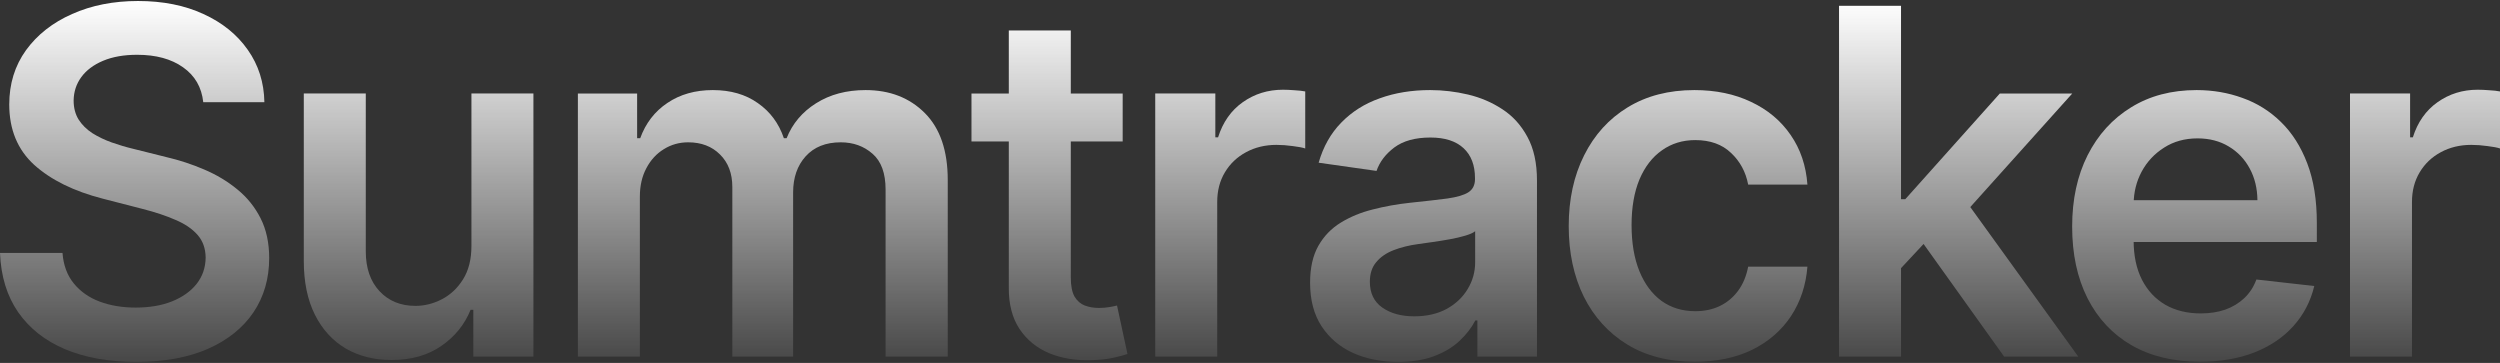
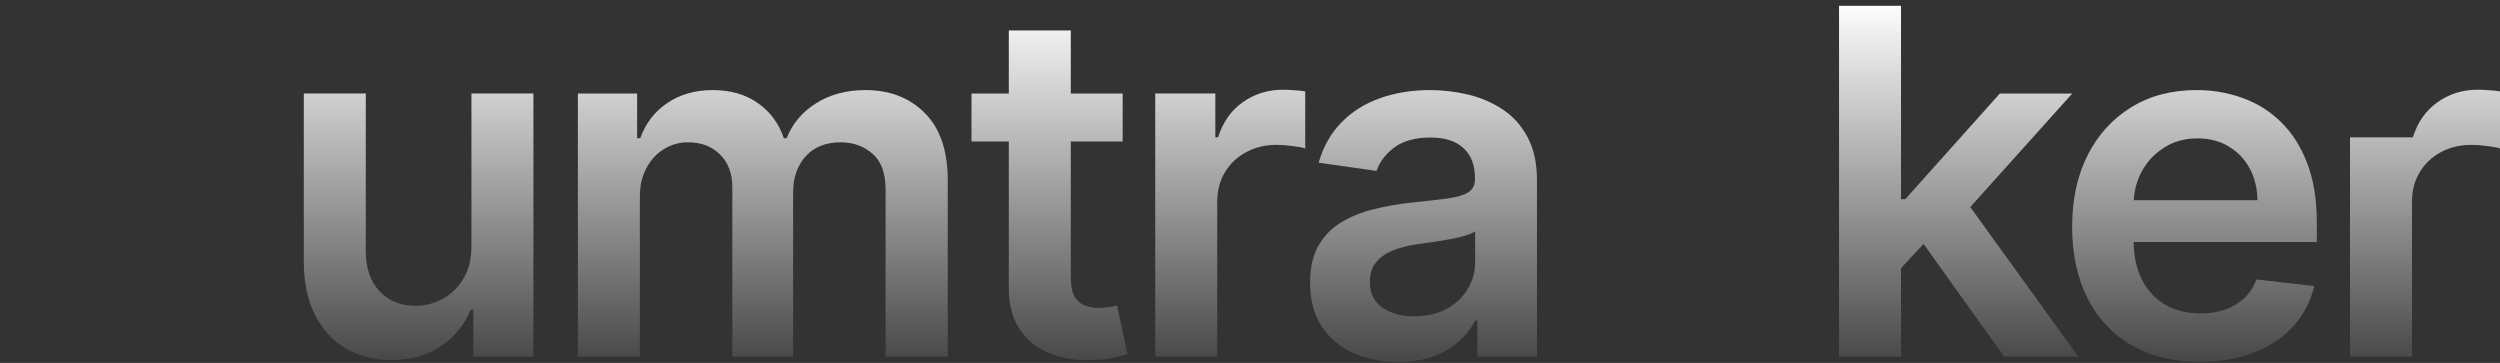
<svg xmlns="http://www.w3.org/2000/svg" width="1240" height="180" viewBox="0 0 1240 180" fill="none">
  <rect x="0" y="0" width="1240" height="180" fill="#333333" stroke="none" />
-   <path d="M1165.6 176.861V46.374H1195.41V68.122H1196.77C1199.15 60.589 1203.22 54.784 1209 50.706C1214.83 46.572 1221.48 44.505 1228.96 44.505C1230.66 44.505 1232.55 44.59 1234.65 44.76C1236.8 44.873 1238.58 45.071 1240 45.354V73.644C1238.7 73.191 1236.63 72.794 1233.8 72.454C1231.03 72.058 1228.34 71.86 1225.73 71.86C1220.13 71.86 1215.09 73.077 1210.61 75.513C1206.2 77.891 1202.71 81.204 1200.17 85.452C1197.62 89.7 1196.34 94.599 1196.34 100.149V176.861H1165.6Z" fill="url(#paint0_linear_3340_3517)" />
+   <path d="M1165.6 176.861V46.374V68.122H1196.77C1199.15 60.589 1203.22 54.784 1209 50.706C1214.83 46.572 1221.48 44.505 1228.96 44.505C1230.66 44.505 1232.55 44.59 1234.65 44.76C1236.8 44.873 1238.58 45.071 1240 45.354V73.644C1238.7 73.191 1236.63 72.794 1233.8 72.454C1231.03 72.058 1228.34 71.86 1225.73 71.86C1220.13 71.86 1215.09 73.077 1210.61 75.513C1206.2 77.891 1202.71 81.204 1200.17 85.452C1197.62 89.7 1196.34 94.599 1196.34 100.149V176.861H1165.6Z" fill="url(#paint0_linear_3340_3517)" />
  <path d="M1091.15 179.415C1078.07 179.415 1066.77 176.697 1057.26 171.26C1047.8 165.766 1040.53 158.007 1035.43 147.983C1030.33 137.902 1027.79 126.036 1027.79 112.387C1027.79 98.965 1030.33 87.185 1035.43 77.047C1040.58 66.853 1047.77 58.924 1057 53.26C1066.23 47.54 1077.07 44.68 1089.53 44.68C1097.57 44.68 1105.16 45.983 1112.29 48.588C1119.48 51.136 1125.83 55.101 1131.32 60.481C1136.87 65.862 1141.23 72.715 1144.4 81.04C1147.57 89.309 1149.15 99.163 1149.15 110.603V120.033H1042.22V99.305H1119.68C1119.63 93.415 1118.35 88.176 1115.86 83.588C1113.37 78.944 1109.89 75.291 1105.41 72.629C1101 69.968 1095.84 68.637 1089.96 68.637C1083.67 68.637 1078.15 70.166 1073.39 73.224C1068.64 76.226 1064.93 80.19 1062.27 85.118C1059.66 89.988 1058.33 95.34 1058.28 101.174V119.269C1058.28 126.858 1059.66 133.371 1062.44 138.808C1065.21 144.188 1069.09 148.322 1074.07 151.211C1079.06 154.043 1084.89 155.458 1091.57 155.458C1096.04 155.458 1100.09 154.835 1103.72 153.589C1107.34 152.287 1110.48 150.39 1113.14 147.898C1115.8 145.406 1117.81 142.319 1119.17 138.638L1147.88 141.866C1146.07 149.455 1142.61 156.081 1137.52 161.745C1132.48 167.352 1126.02 171.713 1118.15 174.828C1110.28 177.886 1101.28 179.415 1091.15 179.415Z" fill="url(#paint1_linear_3340_3517)" />
  <path d="M940.189 135.918L940.104 98.793H945.03L991.913 46.377H1027.84L970.17 110.602H963.8L940.189 135.918ZM912.161 176.865V2.882H942.906V176.865H912.161ZM994.036 176.865L951.57 117.483L972.293 95.82L1030.81 176.865H994.036Z" fill="url(#paint2_linear_3340_3517)" />
-   <path d="M840.595 179.415C827.572 179.415 816.389 176.555 807.047 170.835C797.761 165.115 790.598 157.214 785.559 147.133C780.576 136.995 778.084 125.329 778.084 112.133C778.084 98.88 780.632 87.185 785.728 77.047C790.824 66.853 798.015 58.924 807.301 53.26C816.644 47.54 827.685 44.68 840.425 44.68C851.014 44.68 860.384 46.634 868.538 50.542C876.748 54.393 883.288 59.858 888.158 66.938C893.027 73.96 895.801 82.173 896.481 91.574H867.094C865.905 85.287 863.074 80.049 858.601 75.858C854.184 71.61 848.267 69.486 840.85 69.486C834.565 69.486 829.044 71.185 824.288 74.584C819.532 77.925 815.823 82.739 813.162 89.025C810.557 95.312 809.255 102.844 809.255 111.623C809.255 120.515 810.557 128.16 813.162 134.56C815.766 140.903 819.418 145.802 824.118 149.257C828.874 152.655 834.452 154.354 840.85 154.354C845.38 154.354 849.428 153.505 852.995 151.805C856.619 150.05 859.648 147.529 862.083 144.245C864.518 140.96 866.188 136.967 867.094 132.266H896.481C895.745 141.498 893.027 149.682 888.327 156.818C883.628 163.897 877.229 169.447 869.133 173.468C861.036 177.433 851.523 179.415 840.595 179.415Z" fill="url(#paint3_linear_3340_3517)" />
  <path d="M693.461 179.5C685.194 179.5 677.748 178.027 671.123 175.082C664.555 172.081 659.346 167.663 655.496 161.83C651.702 155.996 649.805 148.804 649.805 140.252C649.805 132.889 651.164 126.801 653.882 121.987C656.6 117.173 660.308 113.322 665.008 110.433C669.708 107.545 675.002 105.365 680.891 103.892C686.836 102.363 692.979 101.259 699.321 100.579C706.965 99.786 713.165 99.078 717.921 98.455C722.677 97.775 726.131 96.756 728.283 95.397C730.491 93.981 731.595 91.8 731.595 88.856V88.346C731.595 81.946 729.699 76.99 725.905 73.479C722.111 69.968 716.647 68.212 709.513 68.212C701.982 68.212 696.009 69.854 691.592 73.139C687.232 76.424 684.288 80.304 682.759 84.778L654.052 80.7C656.317 72.771 660.054 66.145 665.263 60.821C670.472 55.441 676.842 51.42 684.373 48.758C691.904 46.039 700.227 44.68 709.343 44.68C715.628 44.68 721.885 45.416 728.113 46.889C734.342 48.361 740.032 50.797 745.185 54.195C750.337 57.536 754.471 62.095 757.585 67.872C760.756 73.649 762.341 80.87 762.341 89.535V176.866H732.784V158.941H731.765C729.897 162.566 727.264 165.964 723.867 169.136C720.526 172.251 716.308 174.771 711.212 176.697C706.172 178.566 700.255 179.5 693.461 179.5ZM701.444 156.903C707.616 156.903 712.967 155.685 717.497 153.25C722.026 150.758 725.509 147.473 727.943 143.395C730.435 139.317 731.68 134.872 731.68 130.058V114.681C730.718 115.474 729.076 116.21 726.754 116.89C724.489 117.569 721.941 118.164 719.11 118.674C716.279 119.184 713.476 119.637 710.702 120.033C707.927 120.43 705.521 120.769 703.483 121.053C698.896 121.676 694.791 122.695 691.167 124.111C687.544 125.527 684.684 127.509 682.589 130.058C680.494 132.549 679.447 135.778 679.447 139.742C679.447 145.406 681.513 149.682 685.647 152.57C689.78 155.458 695.046 156.903 701.444 156.903Z" fill="url(#paint4_linear_3340_3517)" />
  <path d="M572.995 176.861V46.374H602.806V68.122H604.165C606.543 60.589 610.62 54.784 616.395 50.706C622.227 46.572 628.88 44.505 636.354 44.505C638.053 44.505 639.95 44.59 642.045 44.76C644.197 44.873 645.98 45.071 647.396 45.354V73.644C646.093 73.191 644.027 72.794 641.196 72.454C638.421 72.058 635.732 71.86 633.127 71.86C627.521 71.86 622.482 73.077 618.009 75.513C613.592 77.891 610.11 81.204 607.562 85.452C605.014 89.7 603.74 94.599 603.74 100.149V176.861H572.995Z" fill="url(#paint5_linear_3340_3517)" />
  <path d="M556.848 46.377V70.163H481.852V46.377H556.848ZM500.367 15.114H531.113V137.616C531.113 141.75 531.736 144.922 532.982 147.131C534.284 149.283 535.983 150.755 538.078 151.548C540.173 152.341 542.494 152.738 545.042 152.738C546.967 152.738 548.723 152.596 550.308 152.313C551.95 152.03 553.196 151.775 554.045 151.548L559.226 175.59C557.584 176.156 555.234 176.779 552.177 177.459C549.176 178.138 545.495 178.535 541.135 178.648C533.435 178.875 526.498 177.714 520.327 175.165C514.155 172.56 509.257 168.539 505.633 163.102C502.066 157.665 500.311 150.869 500.367 142.713V15.114Z" fill="url(#paint6_linear_3340_3517)" />
  <path d="M286.627 176.866V46.379H316.014V68.552H317.543C320.26 61.076 324.762 55.243 331.047 51.052C337.332 46.804 344.834 44.68 353.554 44.68C362.387 44.68 369.833 46.832 375.891 51.136C382.007 55.384 386.31 61.189 388.801 68.552H390.16C393.048 61.303 397.917 55.526 404.769 51.221C411.677 46.861 419.858 44.68 429.314 44.68C441.318 44.68 451.114 48.475 458.701 56.064C466.288 63.653 470.082 74.725 470.082 89.28V176.866H439.251V94.038C439.251 85.939 437.1 80.02 432.797 76.282C428.493 72.488 423.227 70.591 416.999 70.591C409.582 70.591 403.778 72.913 399.588 77.557C395.454 82.144 393.388 88.119 393.388 95.482V176.866H363.236V92.763C363.236 86.024 361.198 80.643 357.121 76.622C353.101 72.601 347.835 70.591 341.324 70.591C336.907 70.591 332.887 71.723 329.263 73.989C325.64 76.198 322.752 79.341 320.6 83.418C318.449 87.44 317.373 92.14 317.373 97.521V176.866H286.627Z" fill="url(#paint7_linear_3340_3517)" />
  <path d="M233.831 121.982V46.374H264.577V176.861H234.766V153.669H233.407C230.462 160.975 225.621 166.95 218.883 171.594C212.202 176.238 203.963 178.56 194.168 178.56C185.618 178.56 178.059 176.663 171.491 172.868C164.979 169.017 159.883 163.439 156.203 156.133C152.522 148.77 150.682 139.878 150.682 129.458V46.374H181.428V124.7C181.428 132.969 183.693 139.539 188.223 144.409C192.752 149.28 198.698 151.715 206.058 151.715C210.588 151.715 214.976 150.611 219.223 148.402C223.47 146.193 226.952 142.908 229.67 138.548C232.444 134.13 233.831 128.608 233.831 121.982Z" fill="url(#paint8_linear_3340_3517)" />
-   <path d="M100.815 50.707C100.023 43.288 96.682 37.511 90.793 33.377C84.961 29.242 77.374 27.175 68.031 27.175C61.463 27.175 55.829 28.166 51.13 30.148C46.43 32.131 42.834 34.821 40.343 38.219C37.852 41.617 36.578 45.497 36.521 49.858C36.521 53.482 37.342 56.625 38.984 59.287C40.683 61.949 42.976 64.215 45.864 66.084C48.752 67.896 51.951 69.425 55.461 70.671C58.972 71.917 62.511 72.965 66.078 73.814L82.385 77.892C88.953 79.421 95.266 81.488 101.325 84.093C107.44 86.699 112.904 89.984 117.717 93.948C122.586 97.912 126.437 102.698 129.268 108.305C132.099 113.912 133.515 120.481 133.515 128.014C133.515 138.208 130.91 147.185 125.701 154.944C120.491 162.646 112.961 168.678 103.109 173.039C93.313 177.343 81.451 179.495 67.522 179.495C53.989 179.495 42.24 177.4 32.275 173.209C22.366 169.018 14.608 162.901 9.003 154.859C3.454 146.817 0.453 137.019 0 125.465H31C31.453 131.525 33.322 136.566 36.606 140.587C39.89 144.608 44.165 147.61 49.431 149.592C54.753 151.574 60.699 152.565 67.267 152.565C74.118 152.565 80.12 151.546 85.273 149.507C90.482 147.411 94.559 144.523 97.503 140.842C100.447 137.104 101.948 132.743 102.004 127.759C101.948 123.228 100.617 119.49 98.013 116.545C95.408 113.544 91.756 111.052 87.056 109.07C82.413 107.031 76.978 105.218 70.749 103.633L50.96 98.535C36.634 94.854 25.31 89.276 16.987 81.8C8.72 74.267 4.586 64.271 4.586 51.811C4.586 41.56 7.361 32.584 12.91 24.881C18.515 17.179 26.131 11.204 35.757 6.956C45.383 2.652 56.282 0.5 68.456 0.5C80.799 0.5 91.614 2.652 100.9 6.956C110.243 11.204 117.575 17.122 122.898 24.712C128.22 32.244 130.967 40.909 131.136 50.707H100.815Z" fill="url(#paint9_linear_3340_3517)" />
  <defs>
    <linearGradient id="paint0_linear_3340_3517" x1="620" y1="0.5" x2="620" y2="179.5" gradientUnits="userSpaceOnUse">
      <stop stop-color="white" />
      <stop offset="1" stop-color="white" stop-opacity="0.1" />
    </linearGradient>
    <linearGradient id="paint1_linear_3340_3517" x1="620" y1="0.5" x2="620" y2="179.5" gradientUnits="userSpaceOnUse">
      <stop stop-color="white" />
      <stop offset="1" stop-color="white" stop-opacity="0.1" />
    </linearGradient>
    <linearGradient id="paint2_linear_3340_3517" x1="620" y1="0.5" x2="620" y2="179.5" gradientUnits="userSpaceOnUse">
      <stop stop-color="white" />
      <stop offset="1" stop-color="white" stop-opacity="0.1" />
    </linearGradient>
    <linearGradient id="paint3_linear_3340_3517" x1="620" y1="0.5" x2="620" y2="179.5" gradientUnits="userSpaceOnUse">
      <stop stop-color="white" />
      <stop offset="1" stop-color="white" stop-opacity="0.1" />
    </linearGradient>
    <linearGradient id="paint4_linear_3340_3517" x1="620" y1="0.5" x2="620" y2="179.5" gradientUnits="userSpaceOnUse">
      <stop stop-color="white" />
      <stop offset="1" stop-color="white" stop-opacity="0.1" />
    </linearGradient>
    <linearGradient id="paint5_linear_3340_3517" x1="620" y1="0.5" x2="620" y2="179.5" gradientUnits="userSpaceOnUse">
      <stop stop-color="white" />
      <stop offset="1" stop-color="white" stop-opacity="0.1" />
    </linearGradient>
    <linearGradient id="paint6_linear_3340_3517" x1="620" y1="0.5" x2="620" y2="179.5" gradientUnits="userSpaceOnUse">
      <stop stop-color="white" />
      <stop offset="1" stop-color="white" stop-opacity="0.1" />
    </linearGradient>
    <linearGradient id="paint7_linear_3340_3517" x1="620" y1="0.5" x2="620" y2="179.5" gradientUnits="userSpaceOnUse">
      <stop stop-color="white" />
      <stop offset="1" stop-color="white" stop-opacity="0.1" />
    </linearGradient>
    <linearGradient id="paint8_linear_3340_3517" x1="620" y1="0.5" x2="620" y2="179.5" gradientUnits="userSpaceOnUse">
      <stop stop-color="white" />
      <stop offset="1" stop-color="white" stop-opacity="0.1" />
    </linearGradient>
    <linearGradient id="paint9_linear_3340_3517" x1="620" y1="0.5" x2="620" y2="179.5" gradientUnits="userSpaceOnUse">
      <stop stop-color="white" />
      <stop offset="1" stop-color="white" stop-opacity="0.1" />
    </linearGradient>
  </defs>
</svg>